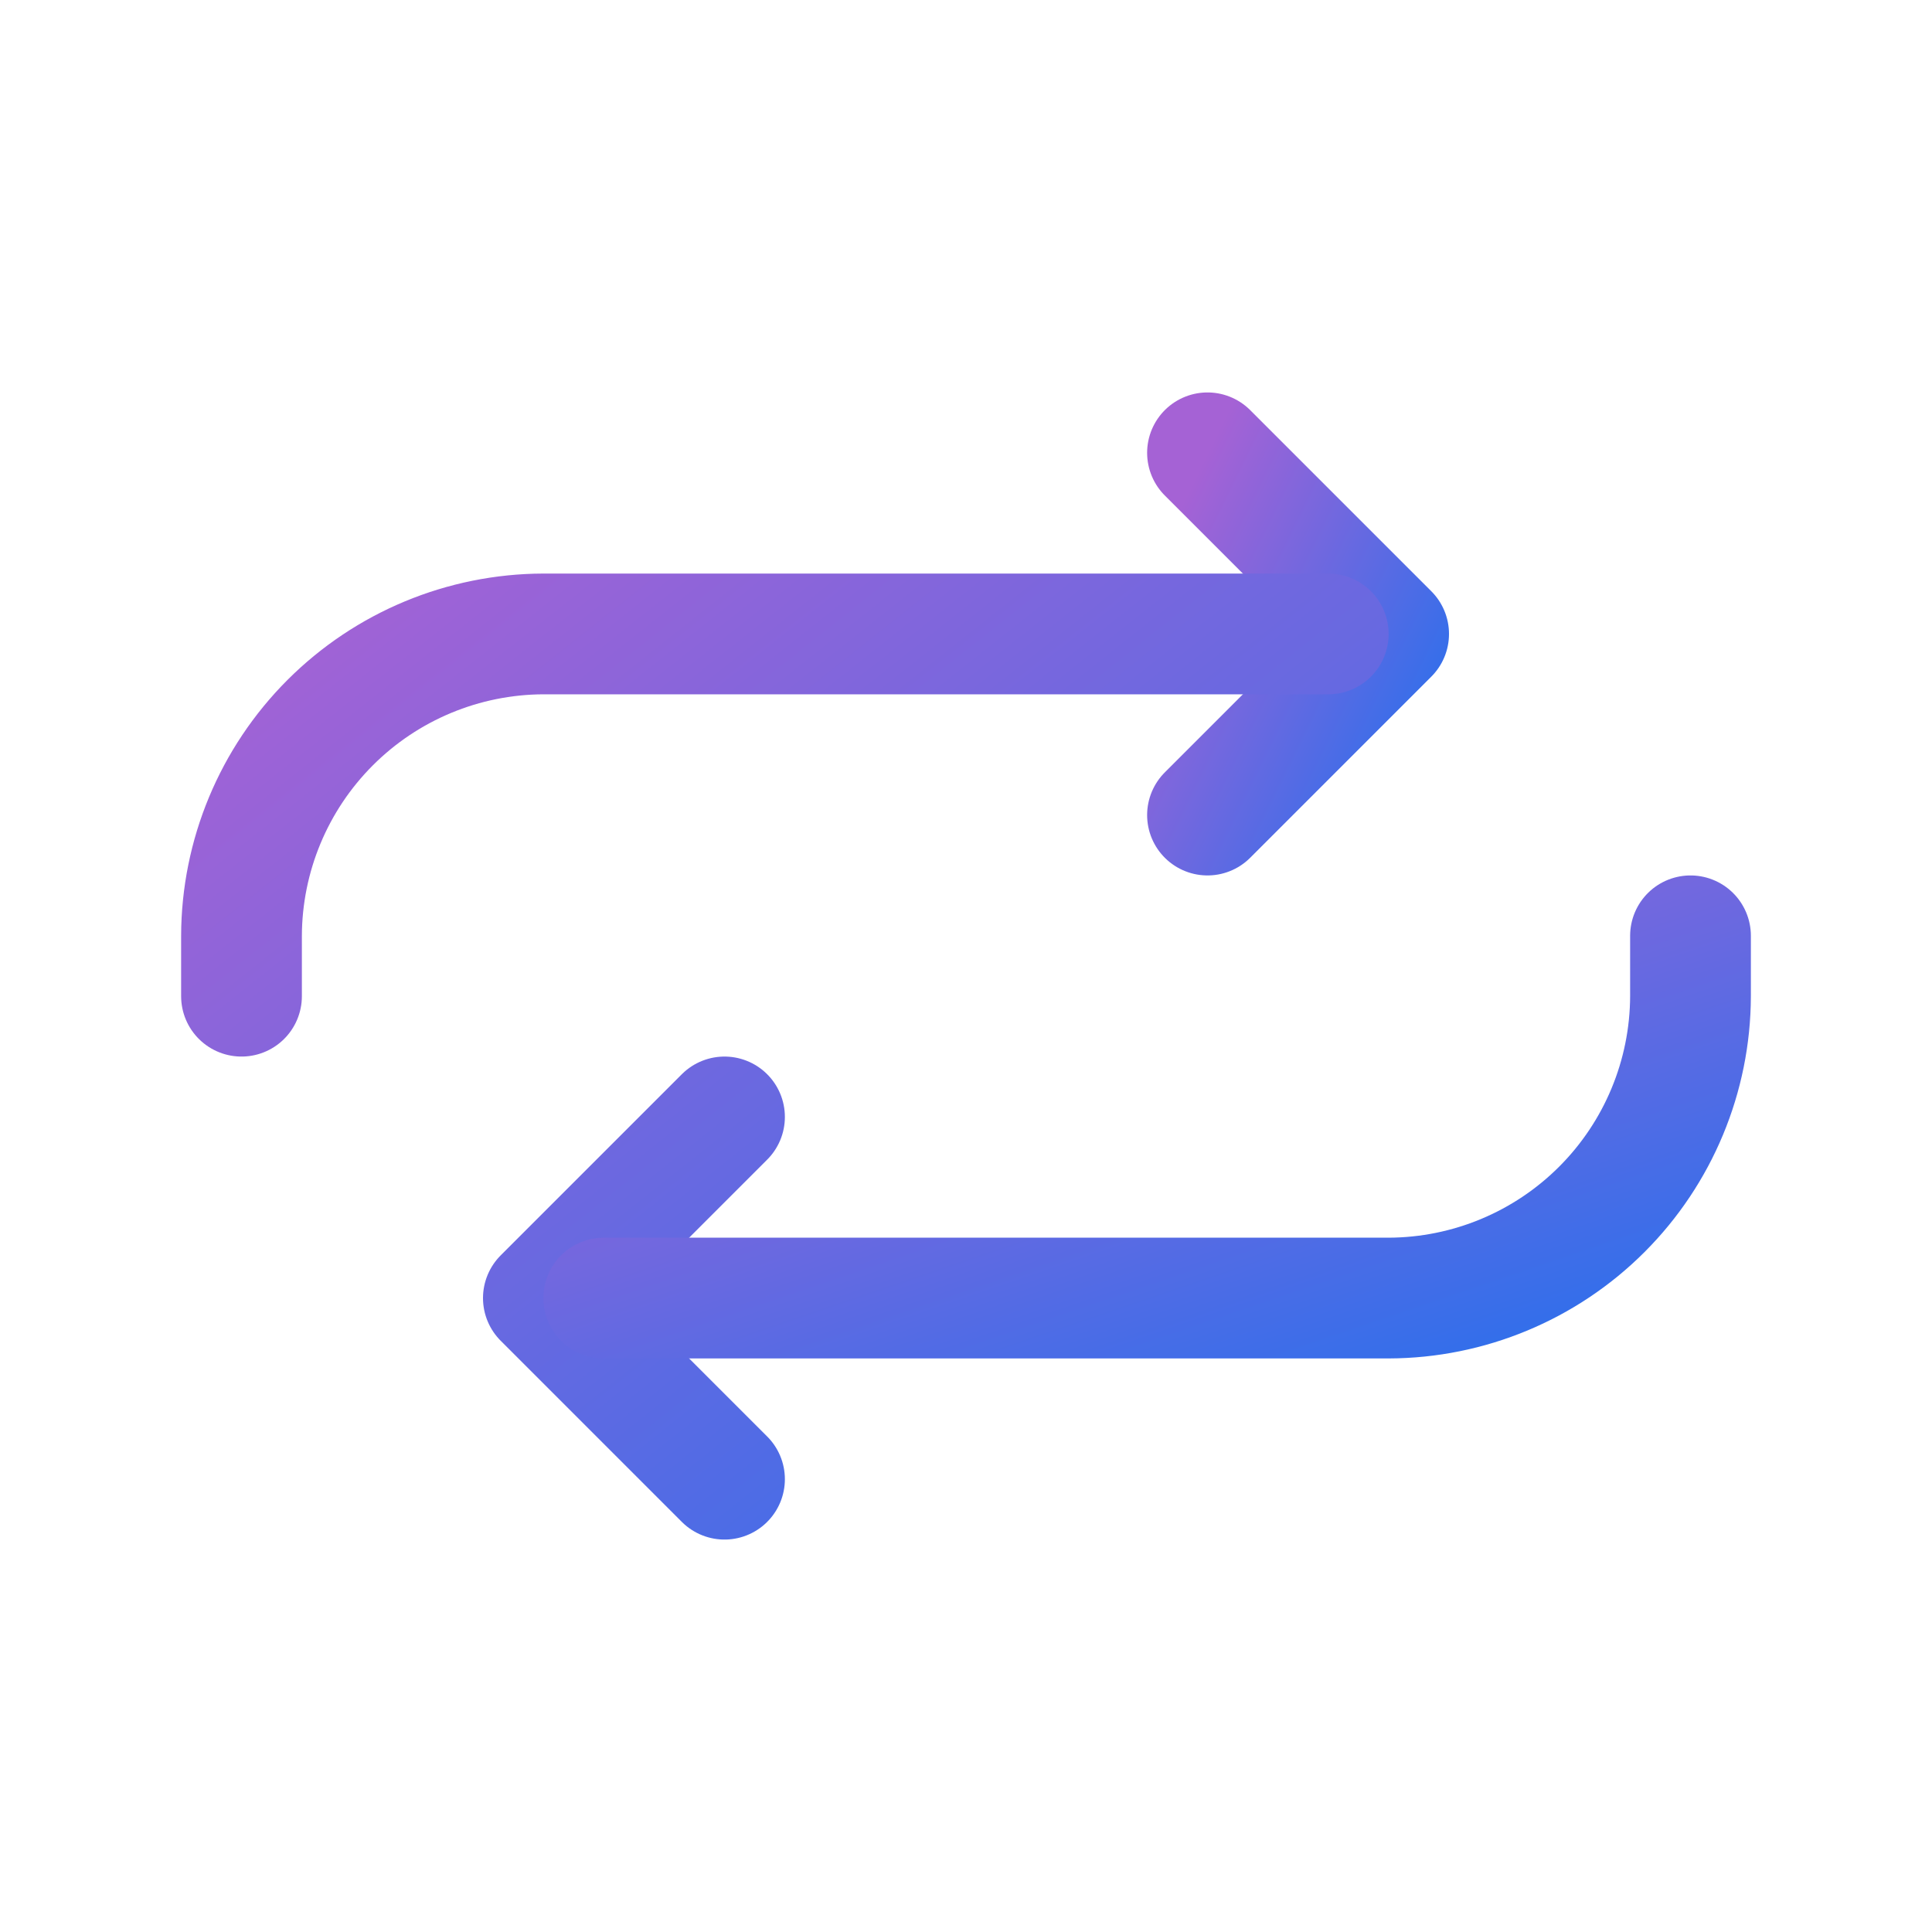
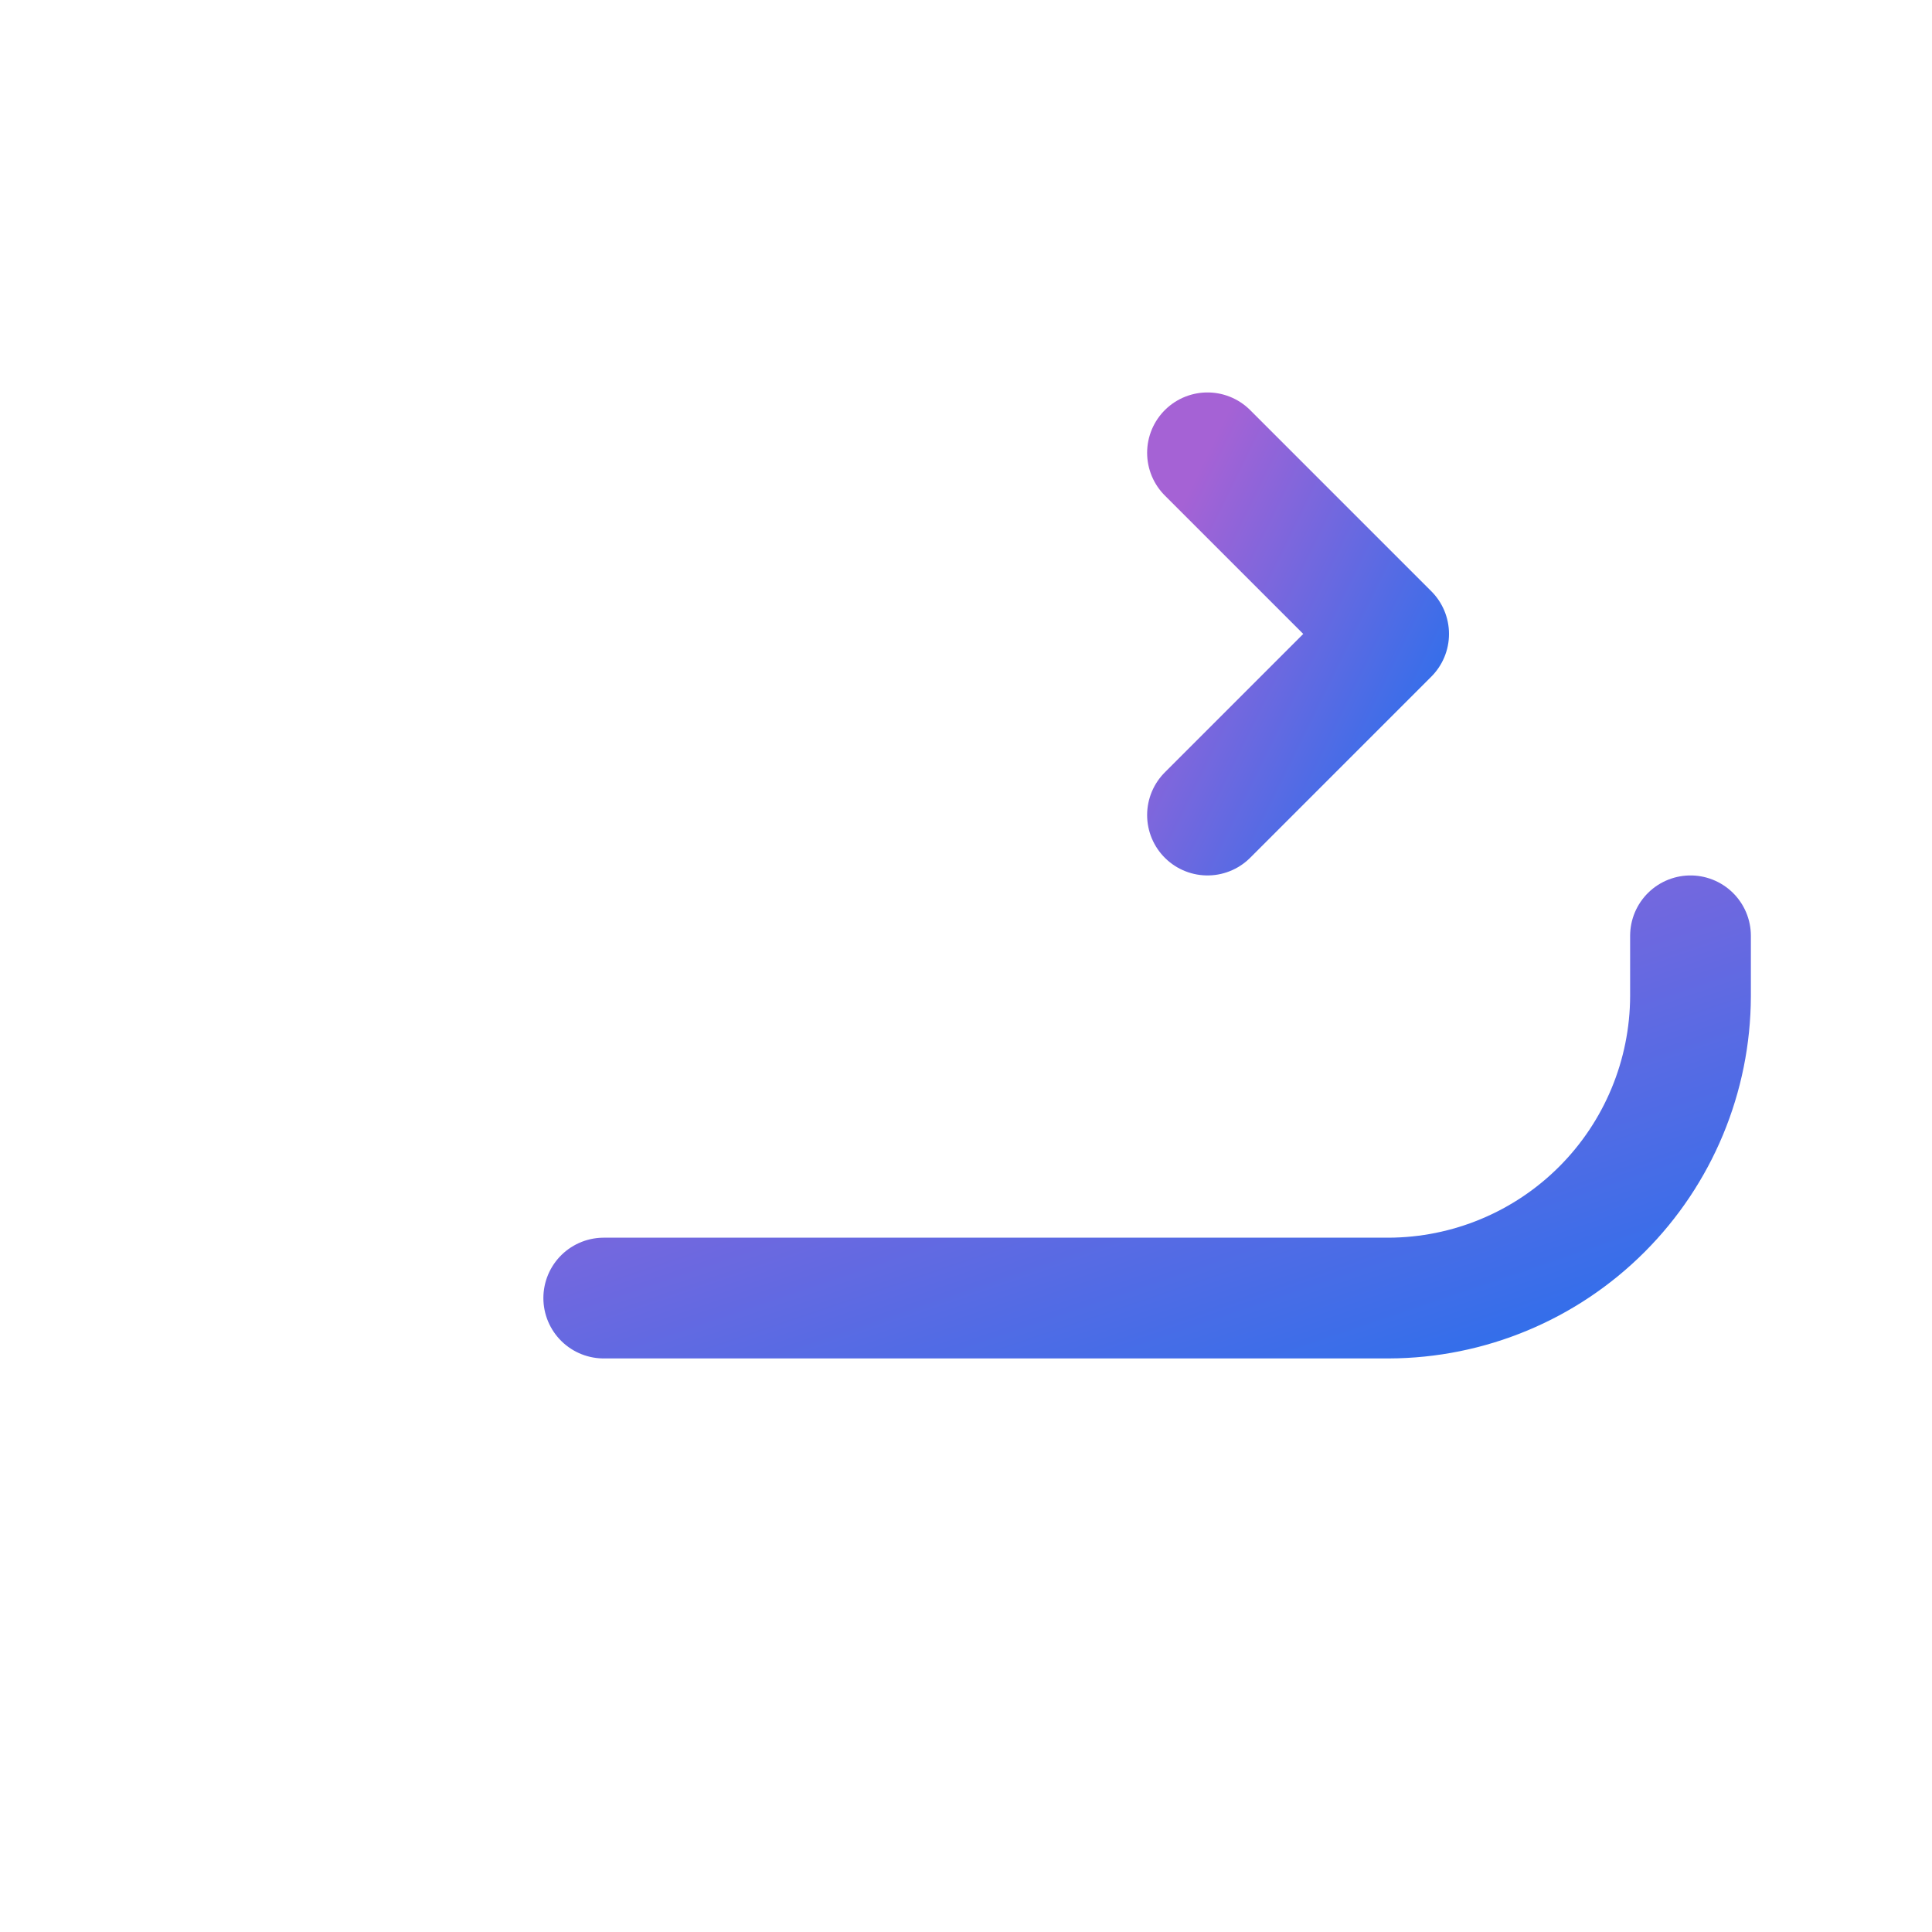
<svg xmlns="http://www.w3.org/2000/svg" width="512" height="512" viewBox="0 0 512 512" fill="none">
  <path d="M320 120L368 168L320 216" stroke="url(#paint0_linear_101_17)" stroke-width="32" stroke-linecap="round" stroke-linejoin="round" />
-   <path d="M352 168H144C122.802 168.063 102.491 176.512 87.501 191.501C72.512 206.491 64.063 226.802 64 248V264M192 392L144 344L192 296" stroke="url(#paint1_linear_101_17)" stroke-width="32" stroke-linecap="round" stroke-linejoin="round" />
  <path d="M160 344H368C389.198 343.937 409.509 335.488 424.499 320.499C439.488 305.509 447.937 285.198 448 264V248" stroke="url(#paint2_linear_101_17)" stroke-width="32" stroke-linecap="round" stroke-linejoin="round" />
  <defs>
    <linearGradient id="paint0_linear_101_17" x1="320" y1="120.008" x2="396.642" y2="157.601" gradientUnits="userSpaceOnUse">
      <stop stop-color="#A562D5" />
      <stop offset="1" stop-color="#306FEB" />
    </linearGradient>
    <linearGradient id="paint1_linear_101_17" x1="64" y1="168.018" x2="284.191" y2="445.745" gradientUnits="userSpaceOnUse">
      <stop stop-color="#A562D5" />
      <stop offset="1" stop-color="#306FEB" />
    </linearGradient>
    <linearGradient id="paint2_linear_101_17" x1="160" y1="248.008" x2="219.048" y2="421.788" gradientUnits="userSpaceOnUse">
      <stop stop-color="#A562D5" />
      <stop offset="1" stop-color="#306FEB" />
    </linearGradient>
  </defs>
</svg>